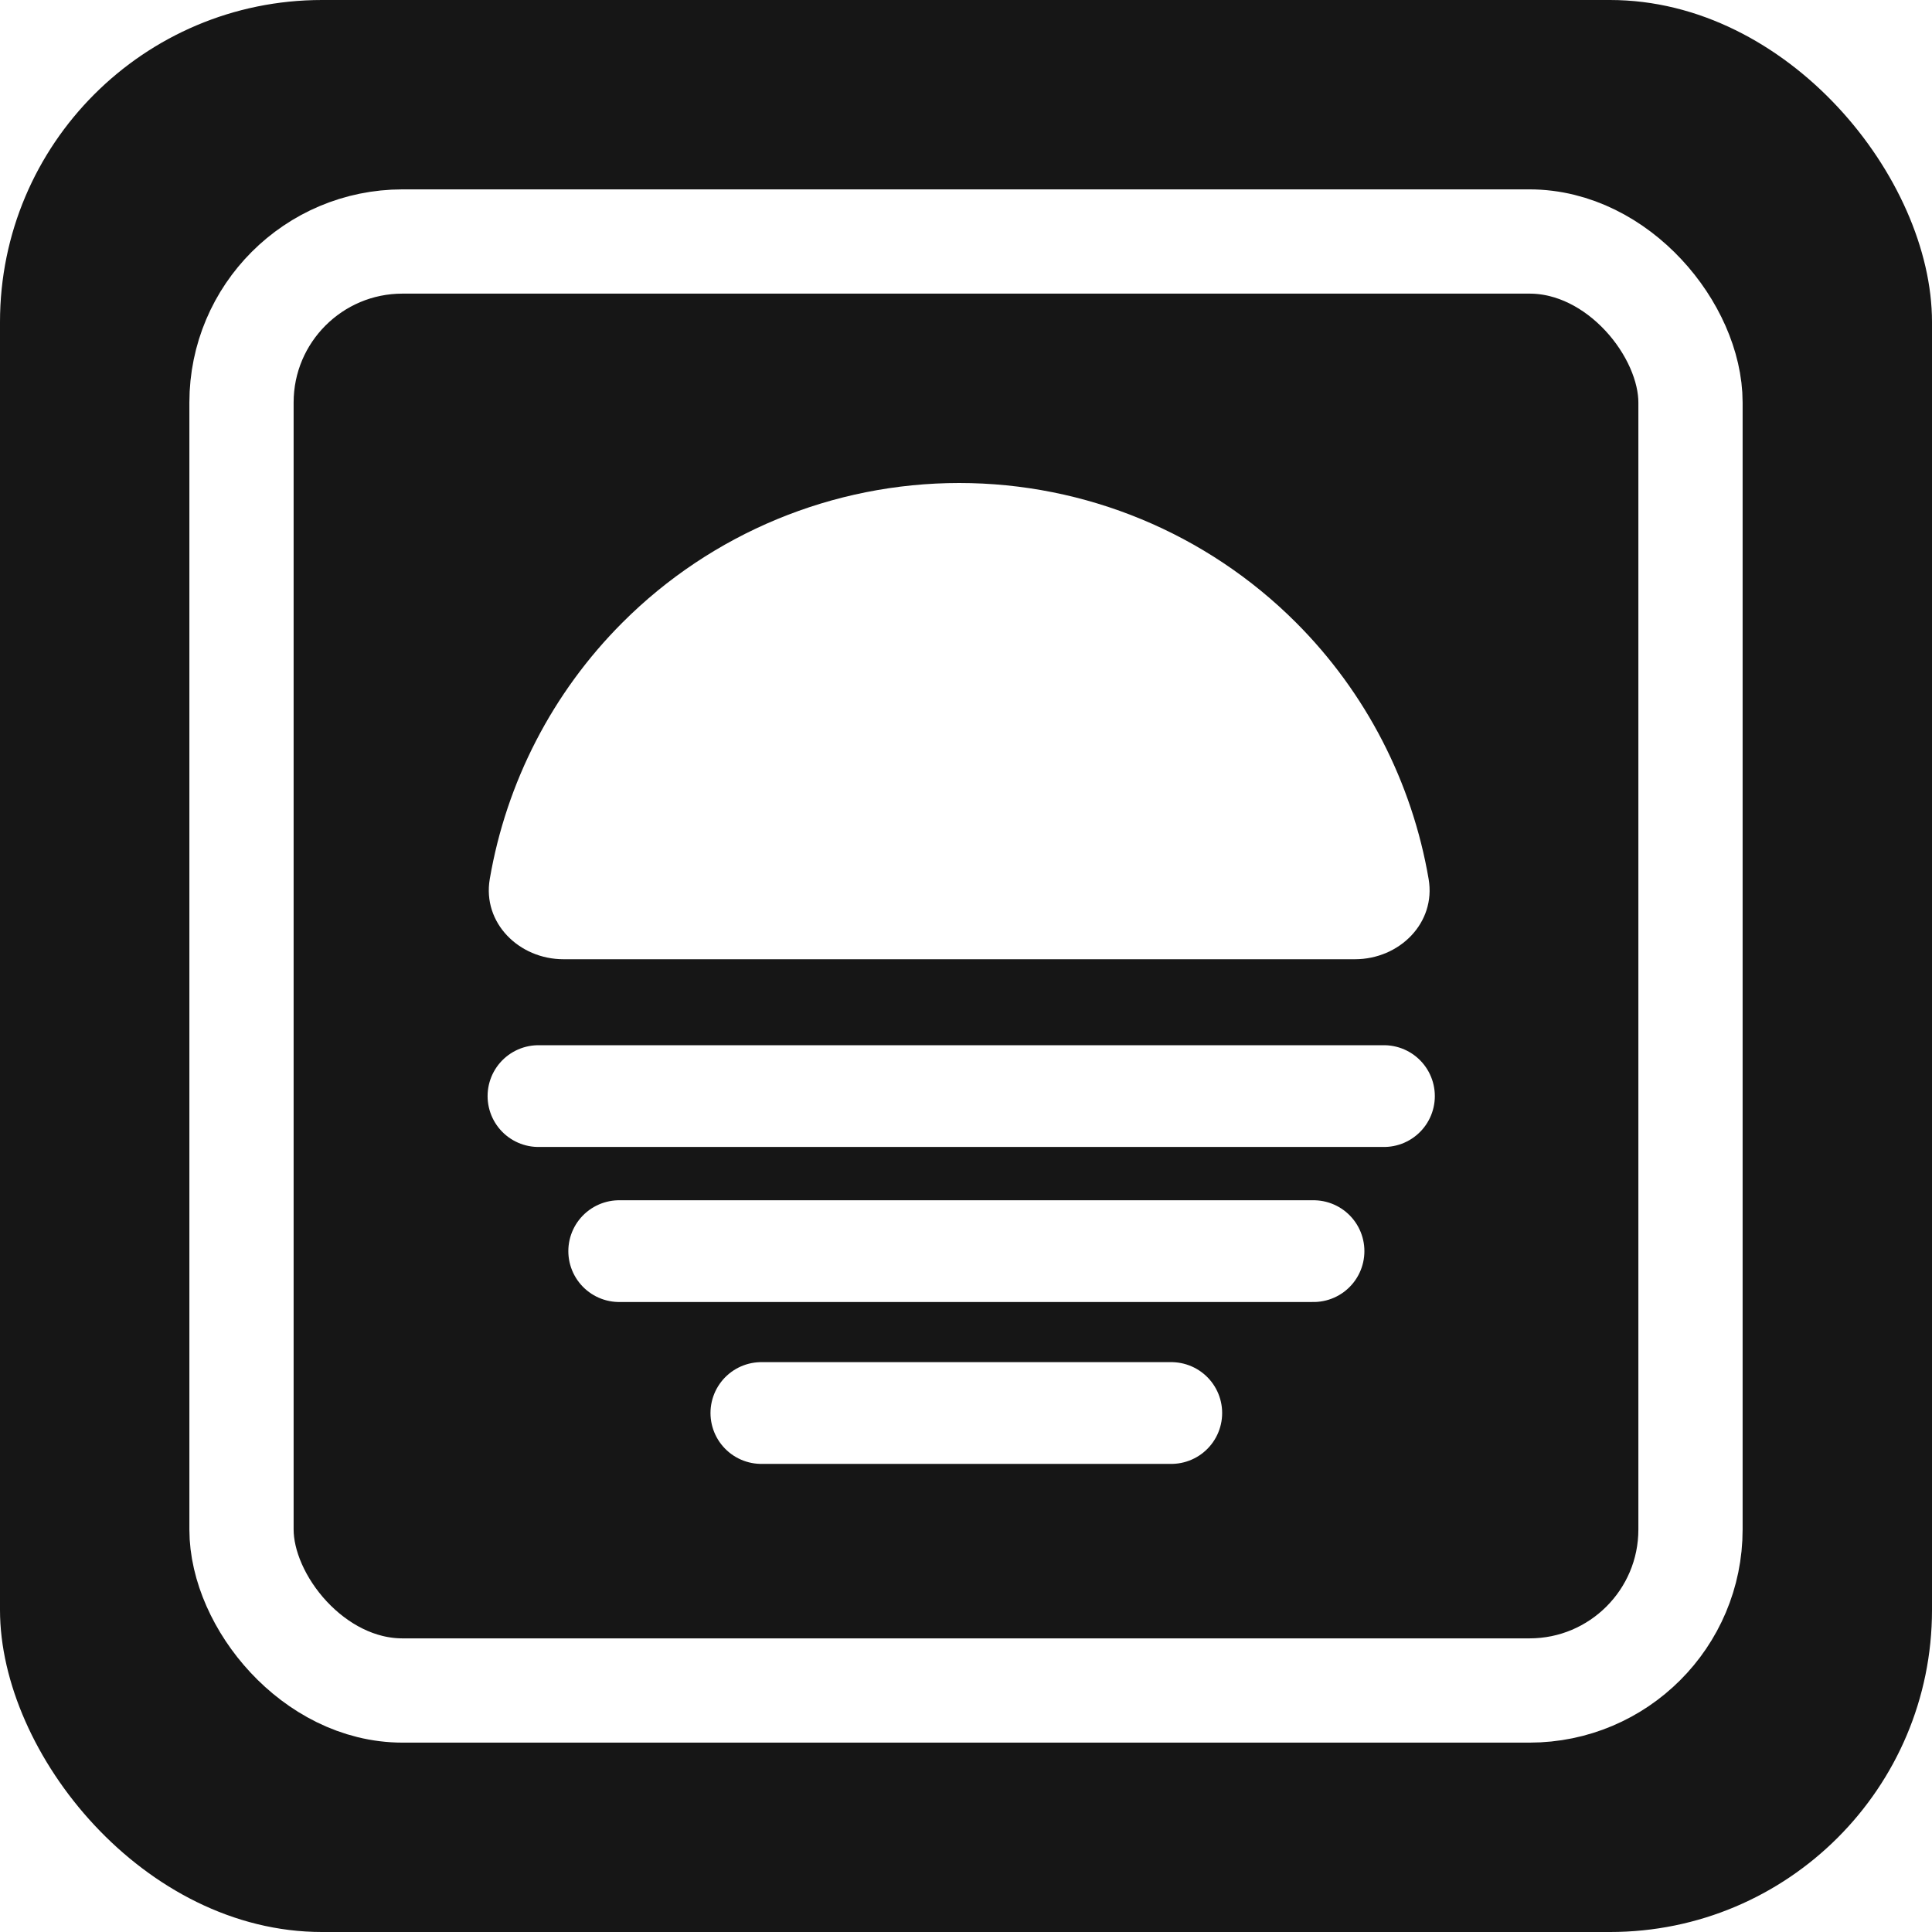
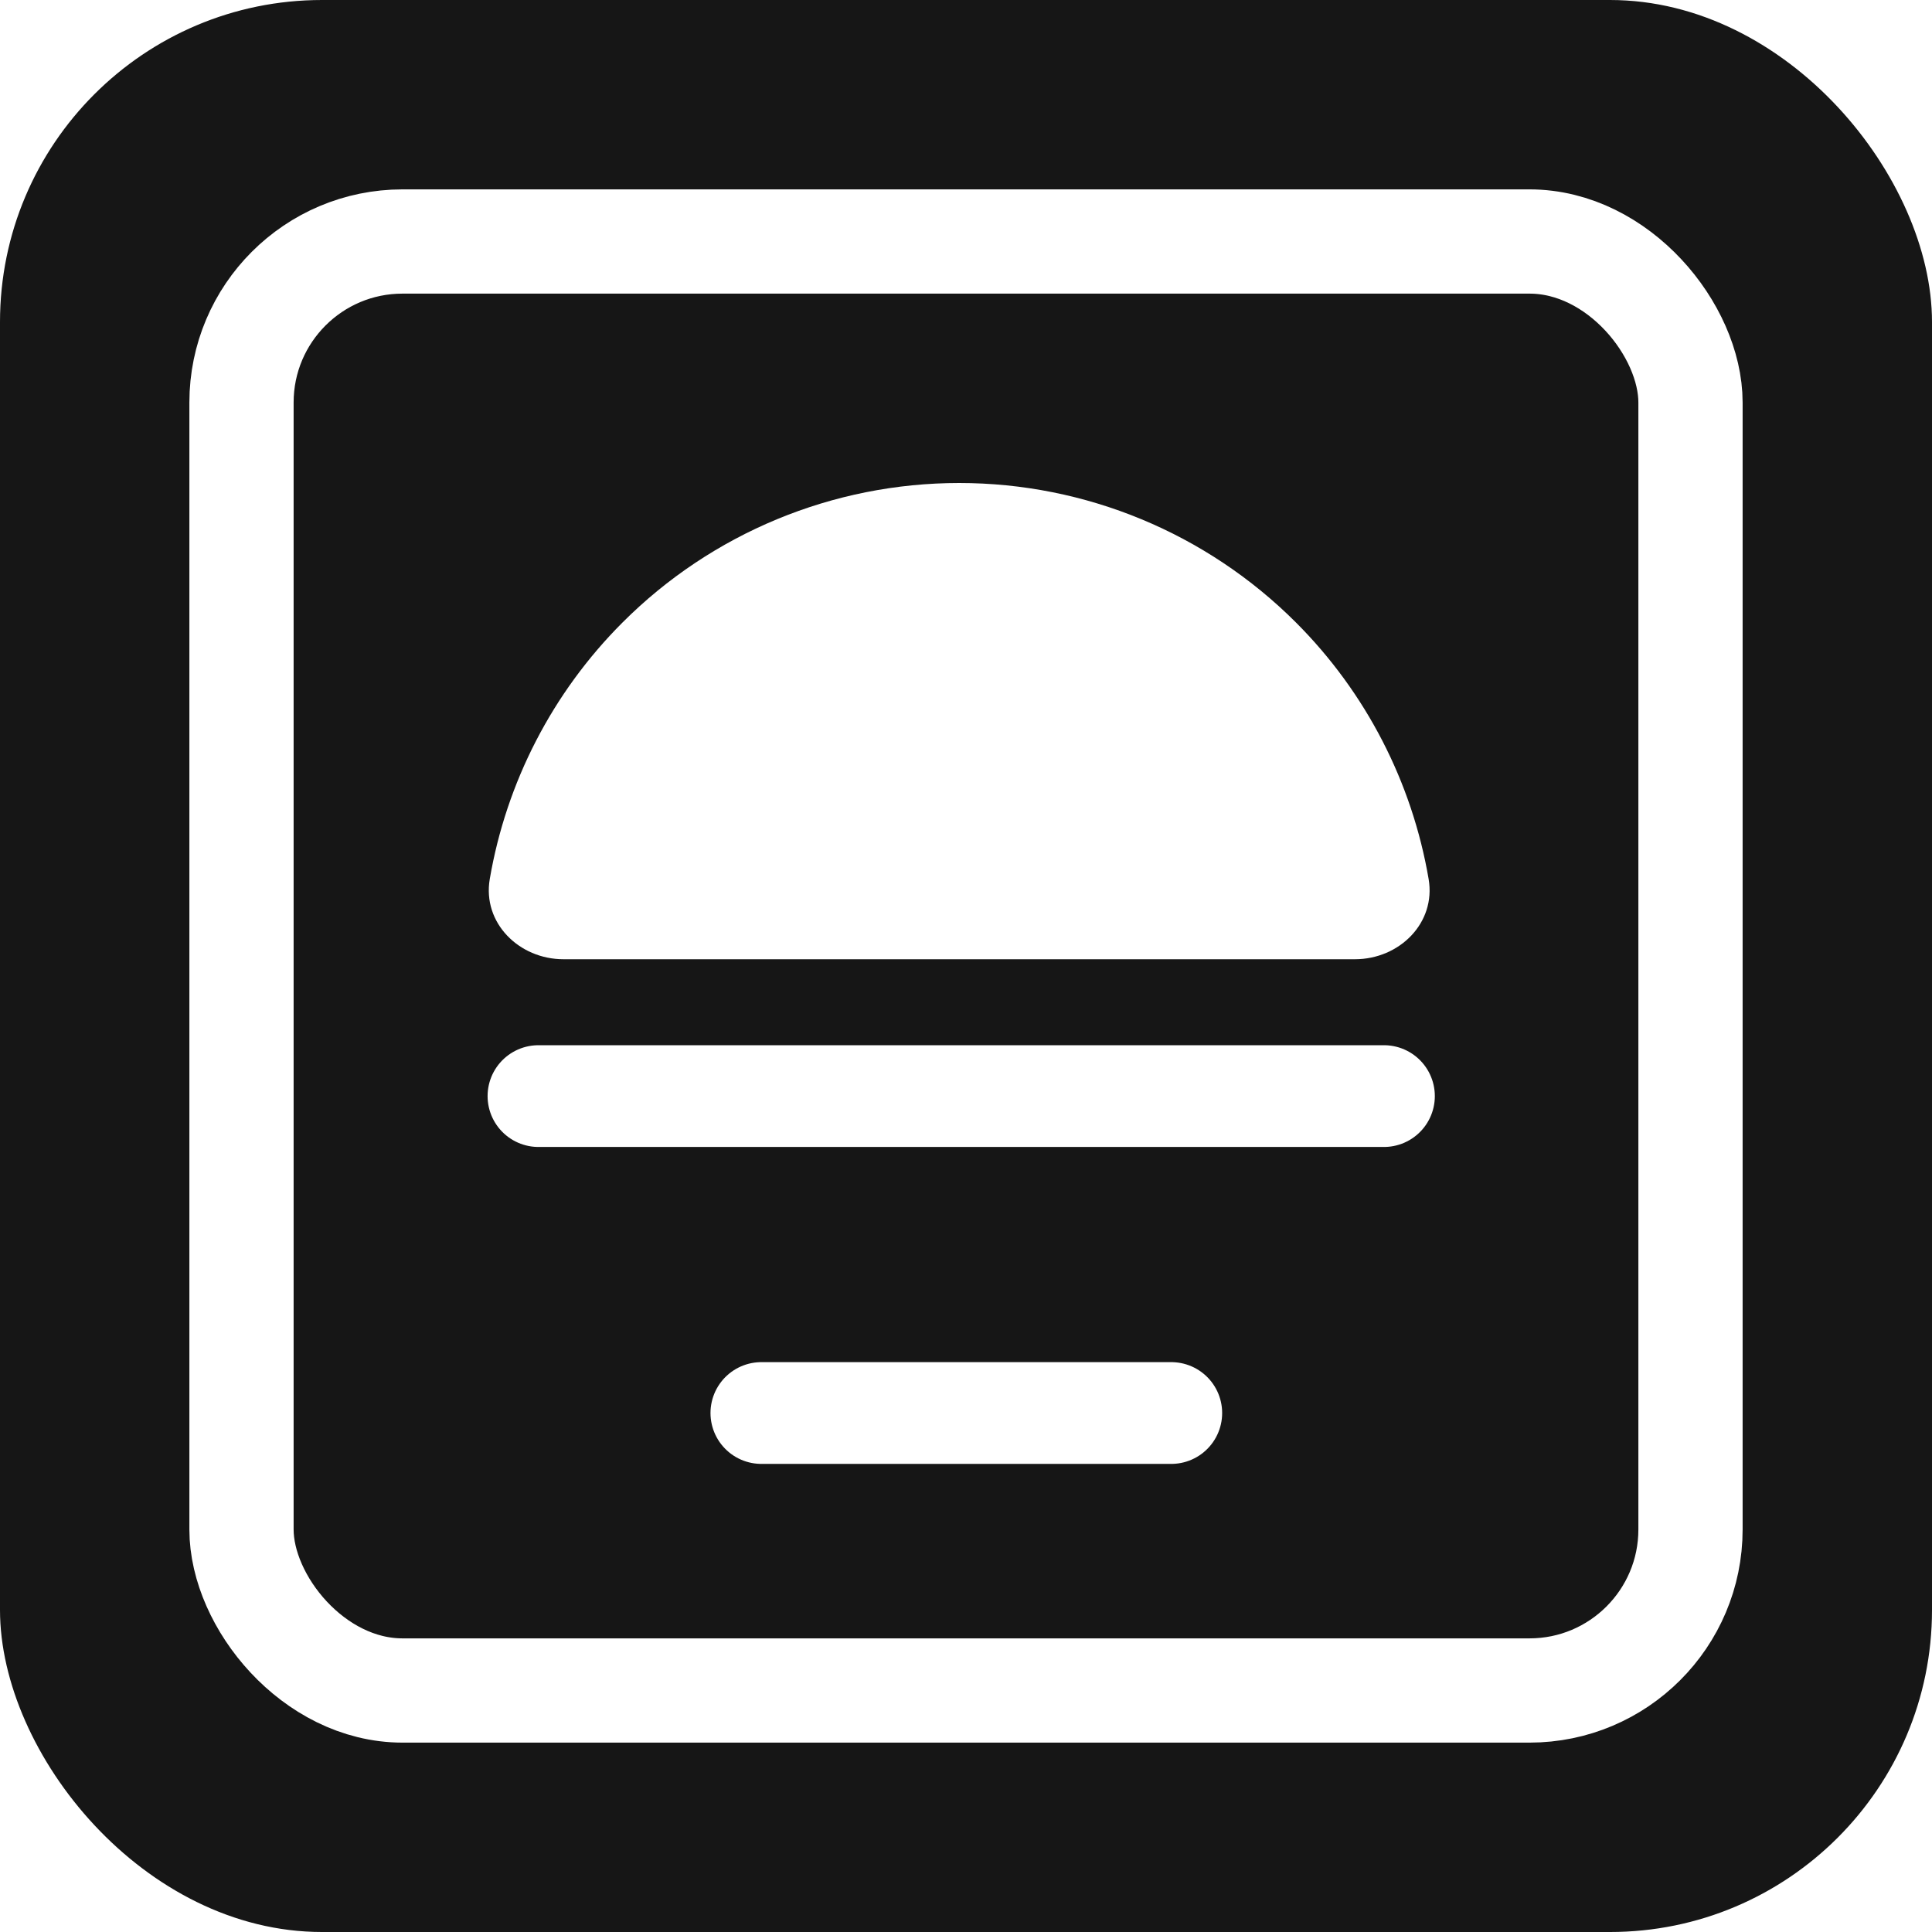
<svg xmlns="http://www.w3.org/2000/svg" width="24" height="24" viewBox="0 0 24 24" fill="none">
  <rect width="24" height="24" rx="4" fill="#161616" />
  <g filter="url(#filter0_b_1128_189)">
    <rect x="3" y="3" width="18" height="18" rx="2" stroke="white" stroke-width="1.295" />
    <g filter="url(#filter1_b_1128_189)">
      <path d="M16.831 11.916C17.384 11.916 17.84 11.465 17.747 10.92C17.542 9.721 16.971 8.605 16.099 7.733C14.989 6.623 13.485 6 11.916 6C10.347 6 8.842 6.623 7.733 7.733C6.861 8.605 6.289 9.721 6.084 10.92C5.991 11.465 6.448 11.916 7 11.916L11.916 11.916H16.831Z" fill="white" />
    </g>
    <line x1="6.689" y1="13.616" x2="17.192" y2="13.616" stroke="white" stroke-width="1.264" stroke-linecap="round" />
-     <line x1="7.692" y1="15.542" x2="16.317" y2="15.542" stroke="white" stroke-width="1.264" stroke-linecap="round" />
    <line x1="9.458" y1="17.553" x2="14.55" y2="17.553" stroke="white" stroke-width="1.264" stroke-linecap="round" />
  </g>
  <defs>
    <filter id="filter0_b_1128_189" x="-0.747" y="-0.747" width="25.495" height="25.495" filterUnits="userSpaceOnUse" color-interpolation-filters="sRGB">
      <feFlood flood-opacity="0" result="BackgroundImageFix" />
      <feGaussianBlur in="BackgroundImageFix" stdDeviation="1.55" />
      <feComposite in2="SourceAlpha" operator="in" result="effect1_backgroundBlur_1128_189" />
      <feBlend mode="normal" in="SourceGraphic" in2="effect1_backgroundBlur_1128_189" result="shape" />
    </filter>
    <filter id="filter1_b_1128_189" x="1.569" y="1.497" width="20.693" height="14.922" filterUnits="userSpaceOnUse" color-interpolation-filters="sRGB">
      <feFlood flood-opacity="0" result="BackgroundImageFix" />
      <feGaussianBlur in="BackgroundImageFix" stdDeviation="2.252" />
      <feComposite in2="SourceAlpha" operator="in" result="effect1_backgroundBlur_1128_189" />
      <feBlend mode="normal" in="SourceGraphic" in2="effect1_backgroundBlur_1128_189" result="shape" />
    </filter>
  </defs>
</svg>